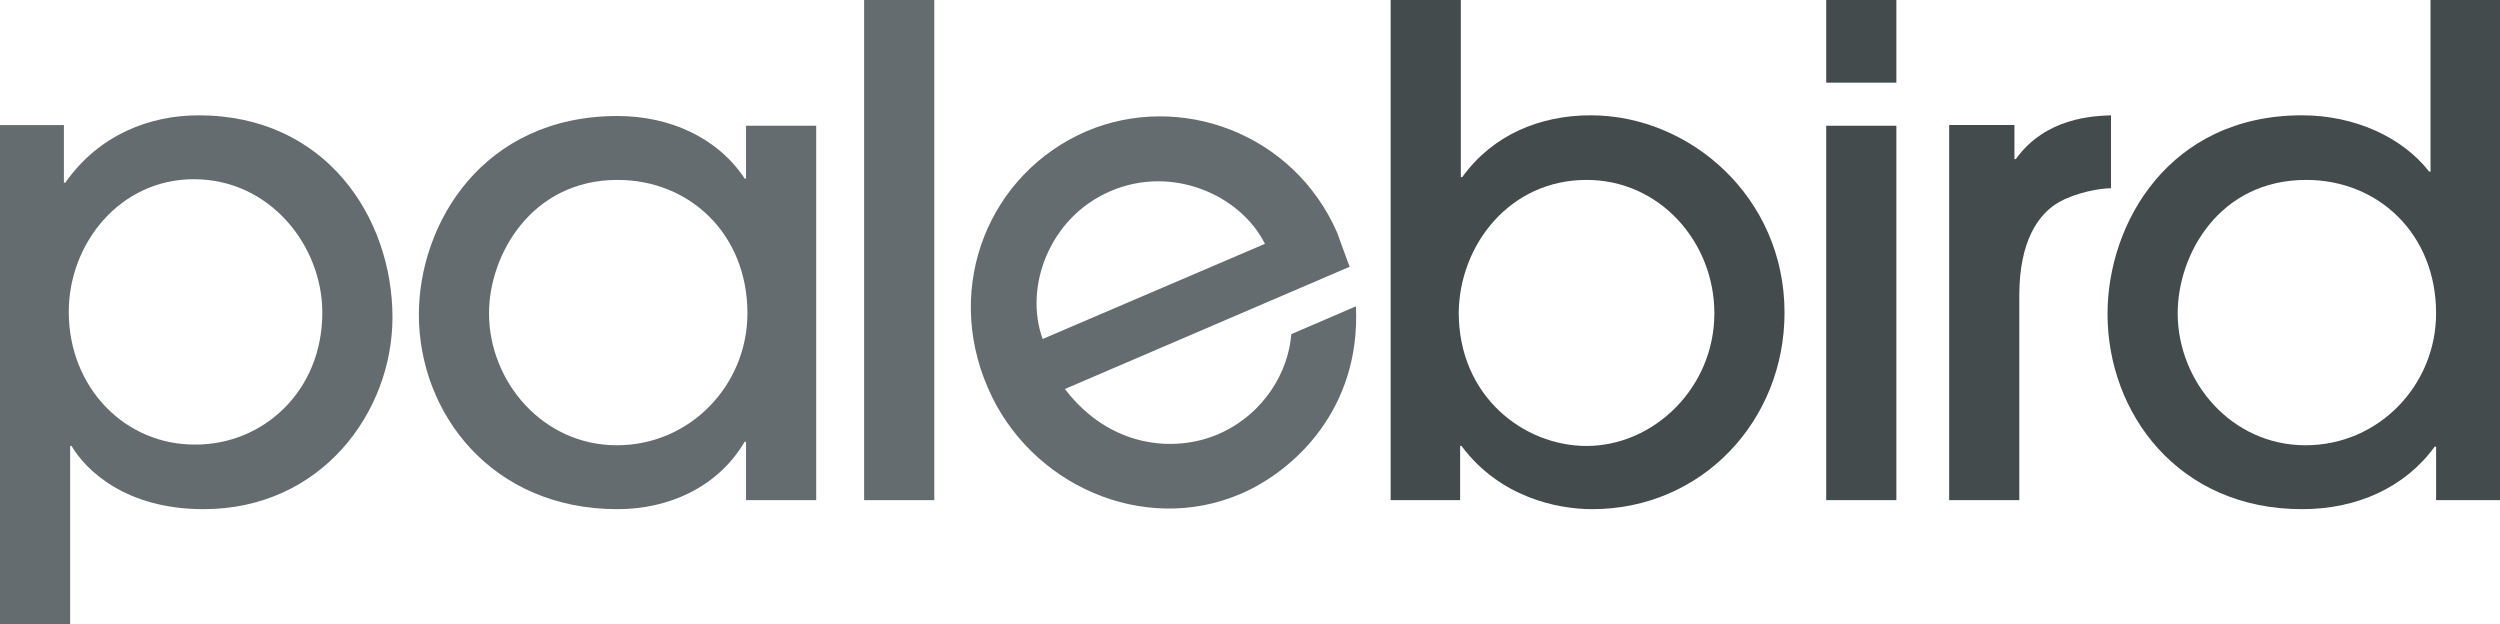
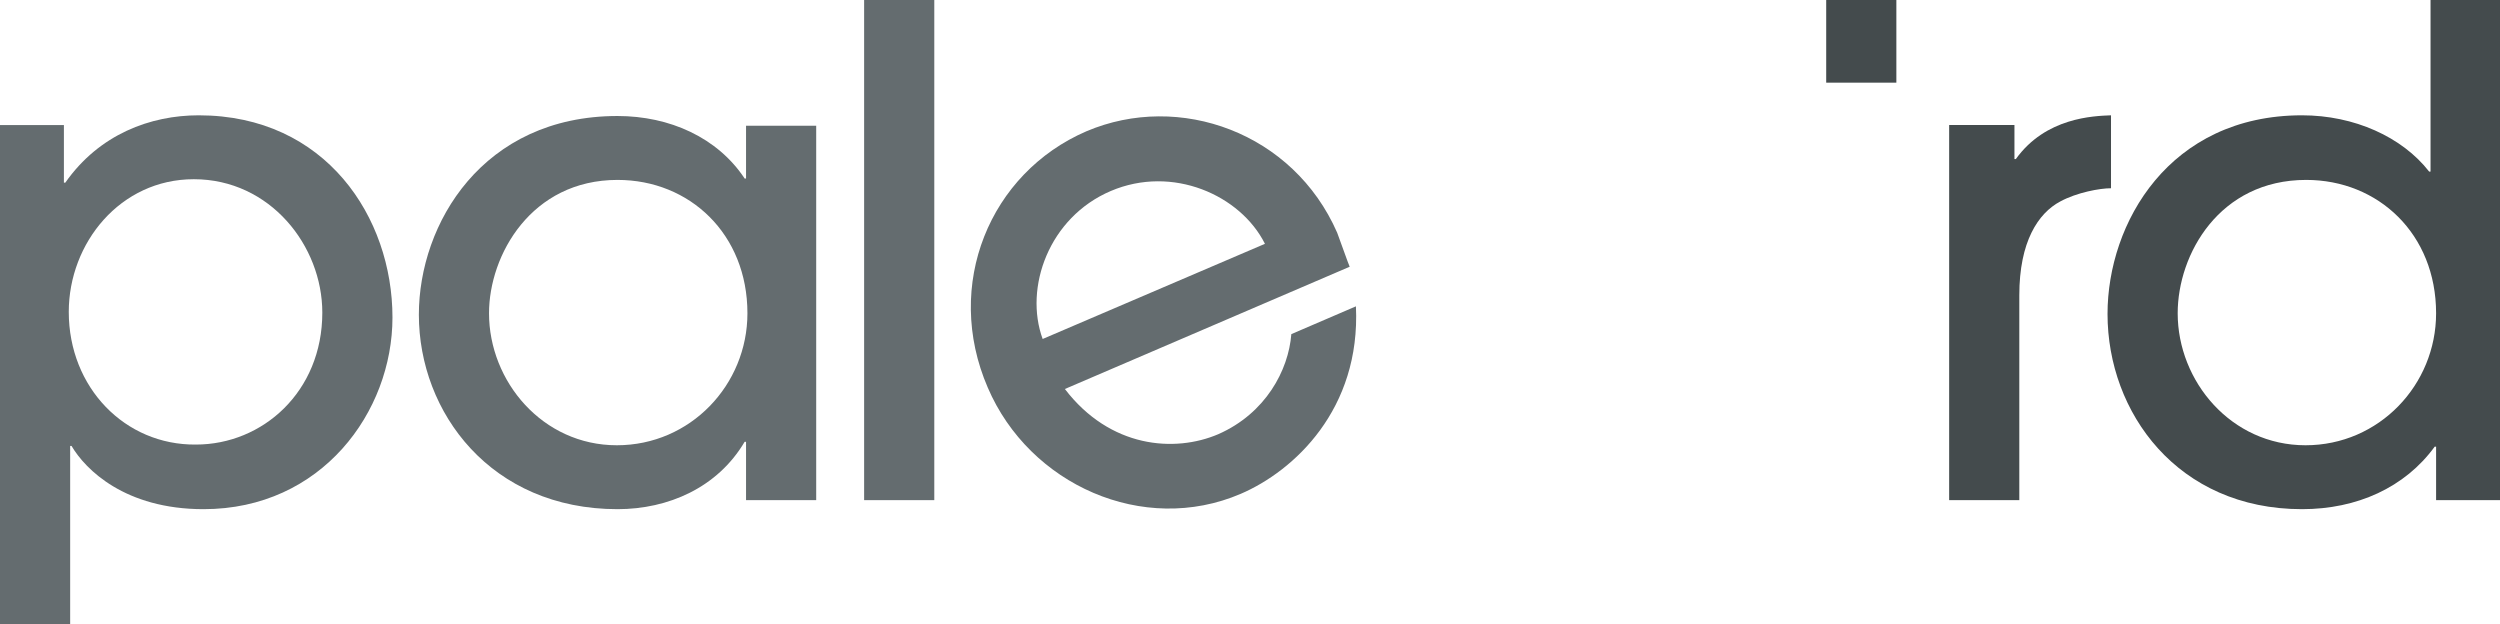
<svg xmlns="http://www.w3.org/2000/svg" version="1.2" baseProfile="tiny" id="Layer_1" x="0px" y="0px" viewBox="0 0 359.9 89.9" xml:space="preserve">
  <g>
    <path fill="none" d="M228.4,64.1c9.7,0,18.4-8.4,18.4-19.1c0-10.1-7.8-19.2-18.4-19.2c-11.1,0-18.4,9.4-18.4,19   C210.1,57,219.4,64.1,228.4,64.1z" />
    <path fill="none" d="M88.8,64.1c10.6,0,18.8-8.7,18.8-19c0-11.5-8.3-19.2-18.7-19.2c-12.5,0-18.5,10.8-18.5,19.2   C70.4,54.9,78.1,64.1,88.8,64.1z" />
-     <path fill="none" d="M159.9,27.4c-8.9,3.8-12.4,13.9-9.8,21.3l32-13.7C178.6,28,168.9,23.6,159.9,27.4z" />
    <path fill="none" d="M332,25.9c-12.4,0-18.5,10.8-18.5,19.2c0,9.7,7.7,19,18.4,19c10.6,0,18.8-8.7,18.8-19   C350.7,33.6,342.4,25.9,332,25.9z" />
-     <path fill="none" d="M28.2,64.1c9.5,0,18.2-7.6,18.2-19c0-9.6-7.5-19.2-18.5-19.2c-10.6,0-18,9.1-18,19.1   C9.9,55.8,18,64.1,28.2,64.1z" />
    <path fill="#646C6F" d="M10.3,64.2c2,3.4,7.7,9.1,19,9.1c17,0,27.2-14,27.2-27.6c0-14.4-9.6-29.1-27.9-29.1   c-6.9,0-14.3,2.7-19.2,9.7H9.2v-8.3H0V90h10.1V64.2H10.3z M9.9,44.9c0-9.9,7.4-19.1,18-19.1c11,0,18.5,9.6,18.5,19.2   c0,11.4-8.6,19-18.2,19C18,64.1,9.9,55.8,9.9,44.9z" />
    <path fill="#646C6F" d="M88.9,73.3c7.3,0,14.4-3.1,18.3-9.7h0.2V72h10.1V18.1h-10.1v7.6h-0.2c-3.9-5.9-10.8-9-18.3-9   c-19.4,0-28.6,15.5-28.6,28.6C60.3,59.4,70.7,73.3,88.9,73.3z M88.9,25.9c10.4,0,18.7,7.8,18.7,19.2c0,10.3-8.2,19-18.8,19   c-10.7,0-18.4-9.2-18.4-19C70.4,36.7,76.5,25.9,88.9,25.9z" />
    <rect x="124.4" y="0" fill="#646C6F" width="10.1" height="72" />
    <path fill="#646C6F" d="M192.5,33.5c-6.3-14.4-22.7-20.3-36.1-14.6c-13.9,6-20.6,22.1-14.2,36.9c6,14,22.4,21.3,36.4,15.3   c7.7-3.3,17.3-12.2,16.6-27l-9.3,4c-0.4,5.2-3.7,11.4-10.5,14.4c-6.3,2.7-15.6,2-22.1-6.5l41-17.6C194,37.7,193.1,35.1,192.5,33.5z    M150.1,48.8c-2.7-7.4,0.9-17.5,9.8-21.3c8.9-3.8,18.7,0.6,22.2,7.6L150.1,48.8z" />
-     <path fill="#444B4D" d="M200.2,0v72h10v-7.8h0.2c5.5,7.4,13.8,9.1,18.8,9.1c15.8,0,27.7-12.7,27.7-28.3c0-16.6-13.6-28.4-27.9-28.4   c-7.3,0-14.1,2.8-18.5,8.9h-0.2V0H200.2z M228.4,25.9c10.6,0,18.4,9,18.4,19.2c0,10.7-8.7,19.1-18.4,19.1c-9,0-18.4-7.1-18.4-19.2   C210.1,35.3,217.3,25.9,228.4,25.9z" />
-     <rect x="262.9" y="18.1" fill="#444B4D" width="10.1" height="53.9" />
    <rect x="262.9" y="0" fill="#444B4D" width="10.1" height="11.9" />
    <path fill="#444B4D" d="M303.9,16.6c-2.5,0.1-9.4,0.3-13.7,6.3H290v-4.9h-9.4V72h10.1V42.5c0-7.7,2.7-11.8,5.9-13.5   c2.4-1.3,5.7-1.9,7.3-1.9V16.6z" />
    <path fill="#444B4D" d="M349.9,24.7h-0.2c-3.9-5-10.8-8.1-18.3-8.1c-19.1,0-28,15.5-28,28.6c0,14.2,10.1,28.1,28,28.1   c7.9,0,14.8-3.1,19.1-9h0.2V72h9.3V0h-10.1V24.7z M331.9,64.1c-10.7,0-18.4-9.2-18.4-19c0-8.5,6-19.2,18.5-19.2   c10.4,0,18.7,7.8,18.7,19.2C350.7,55.4,342.5,64.1,331.9,64.1z" />
  </g>
</svg>